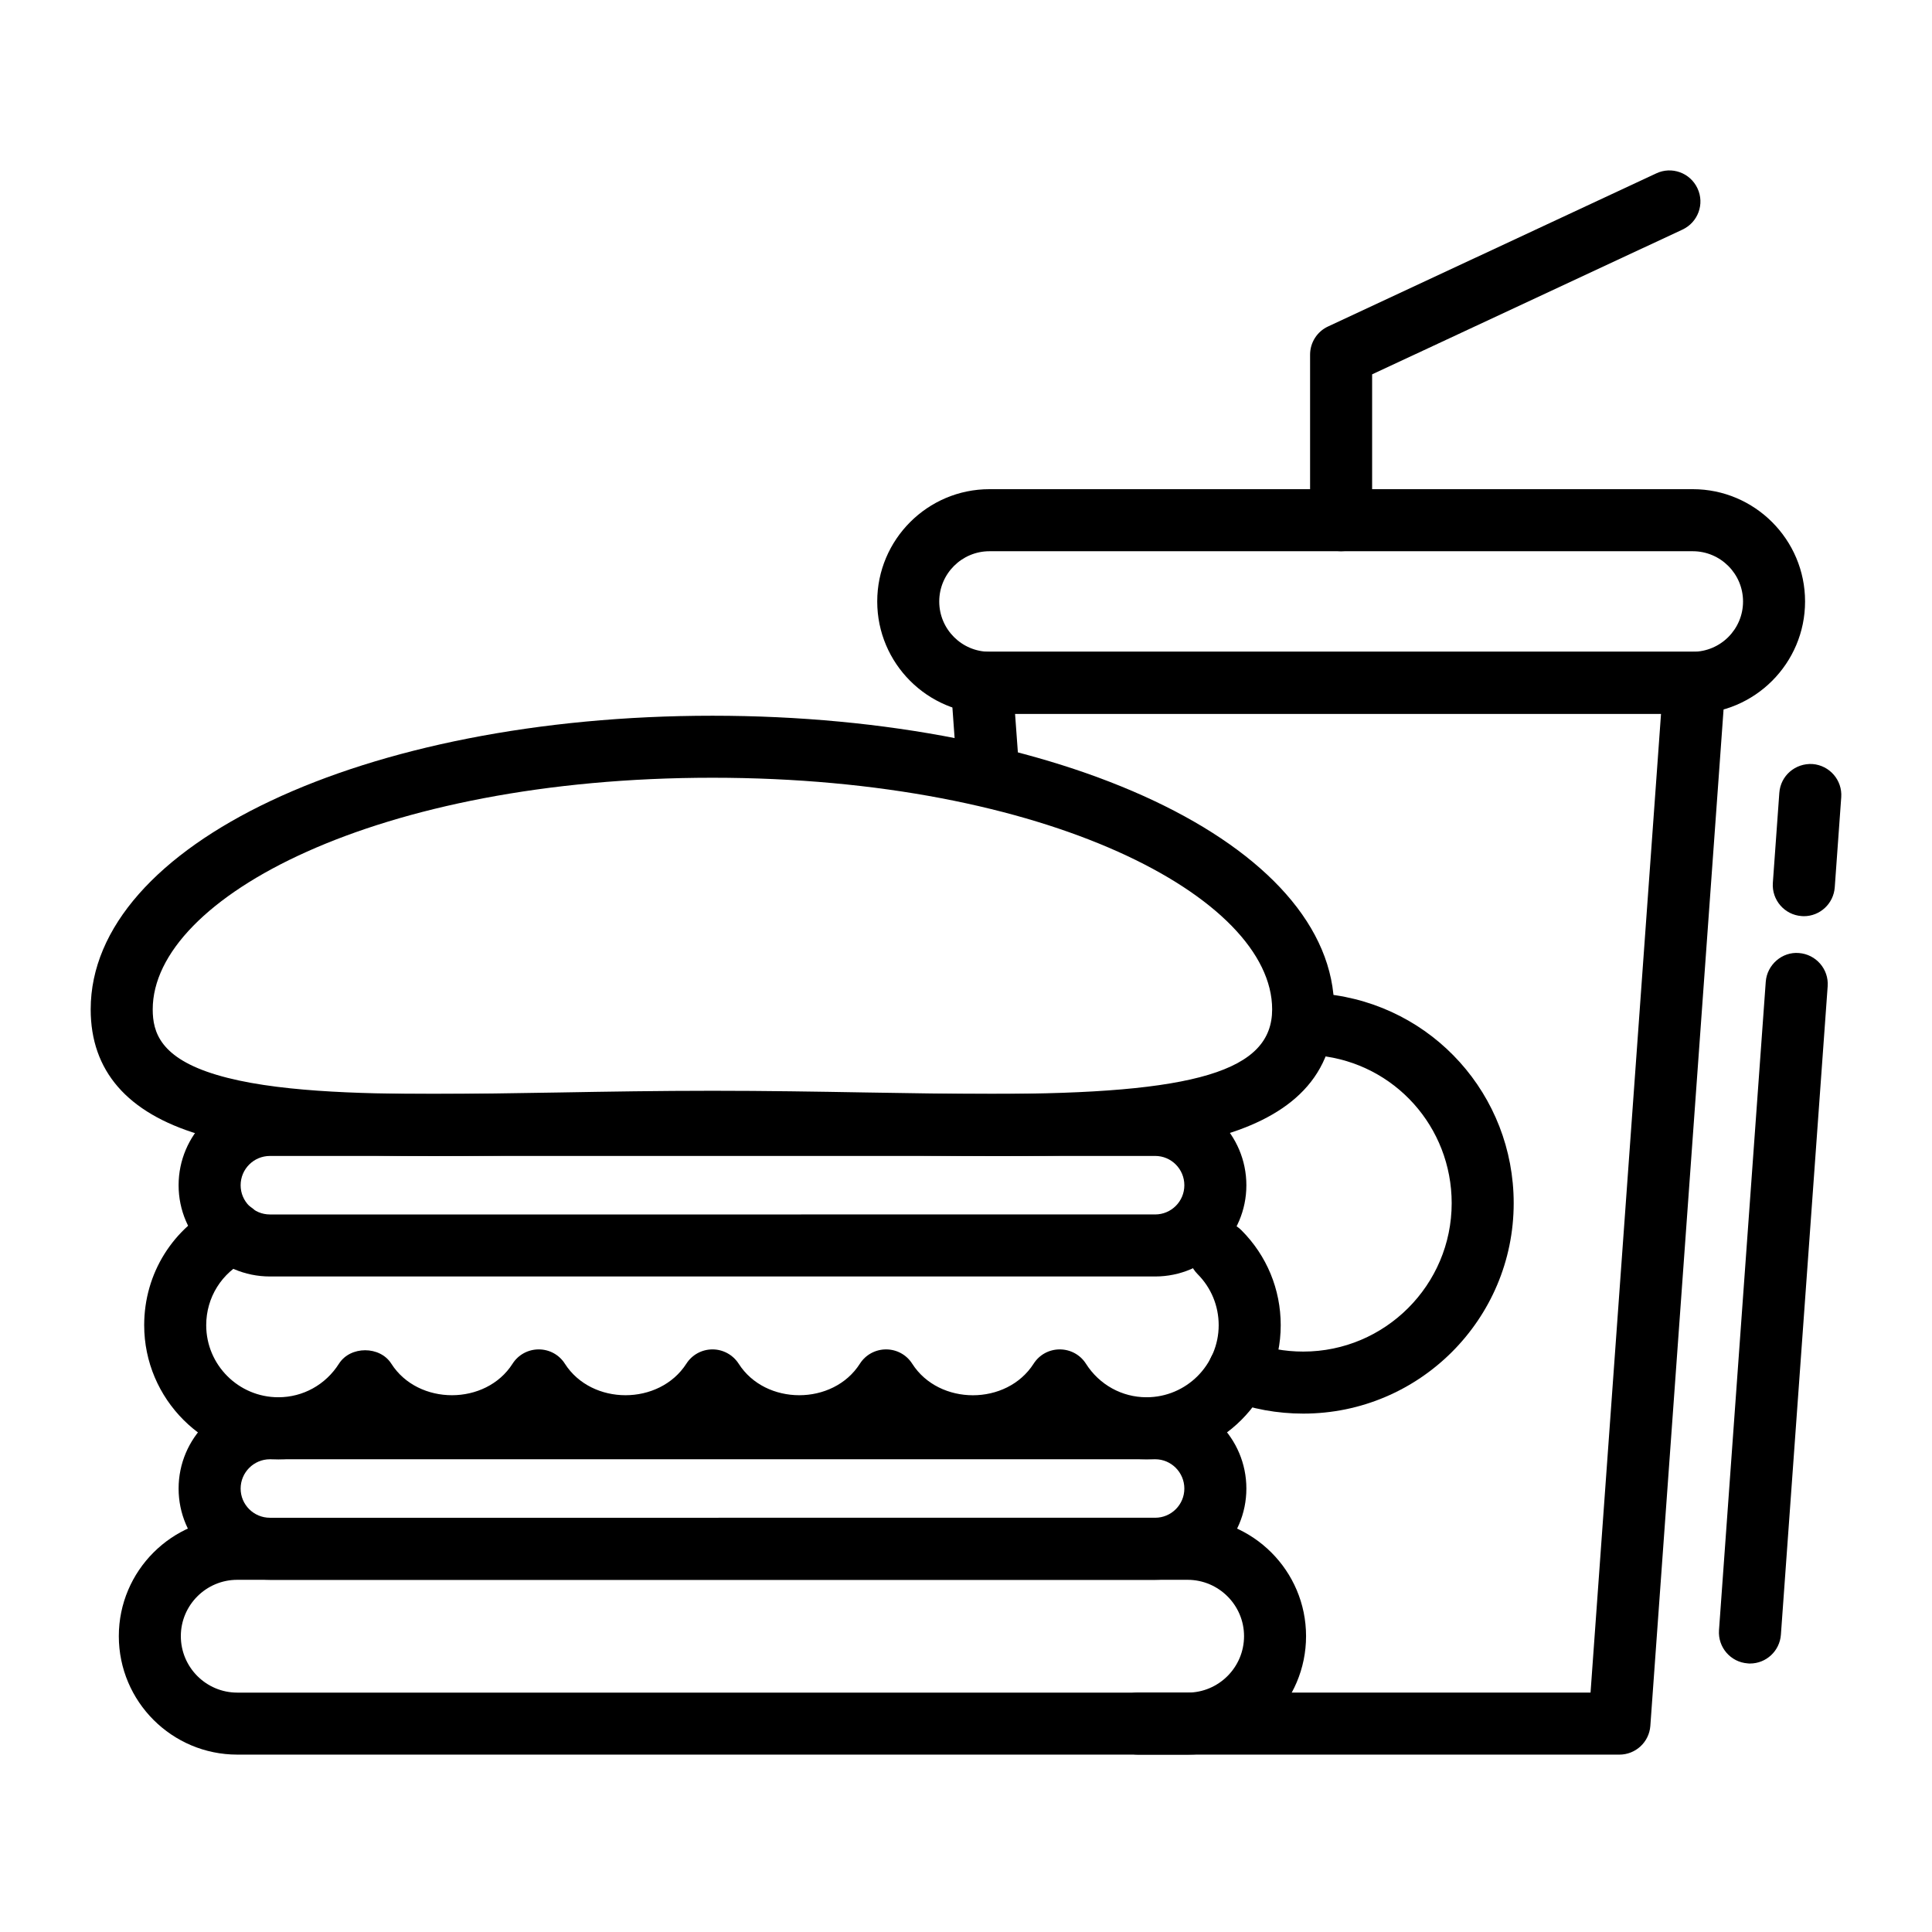
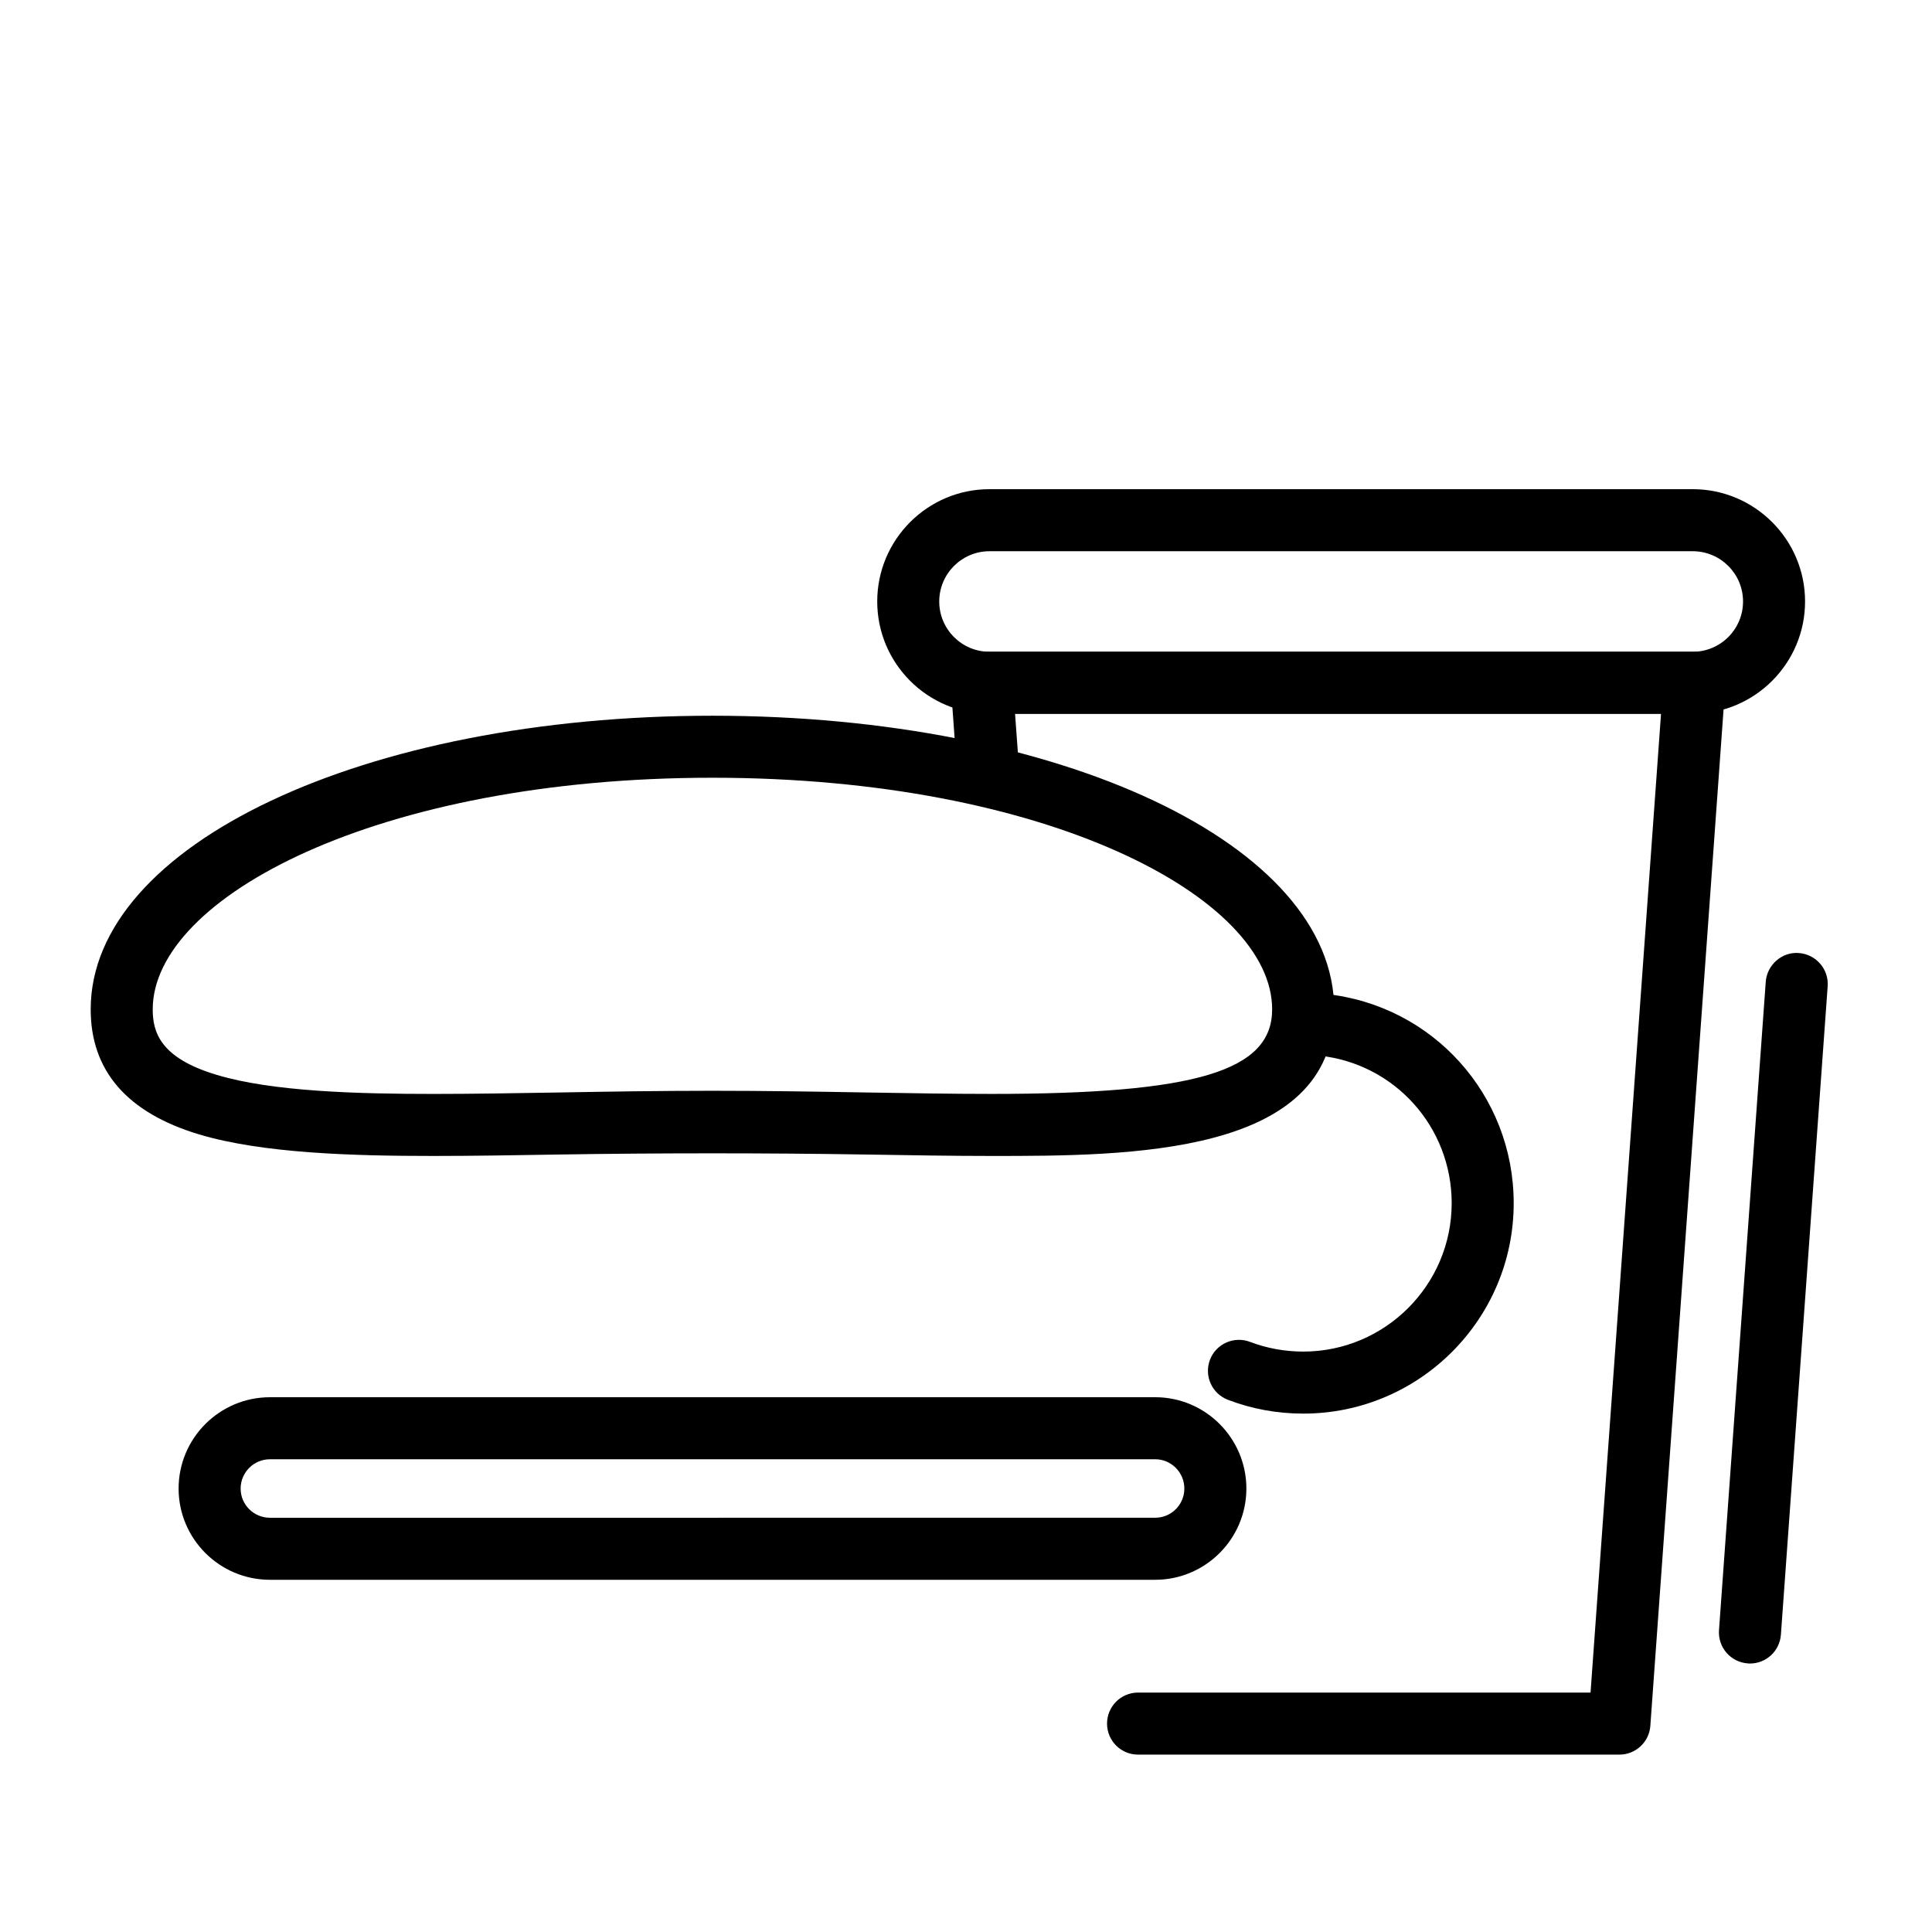
<svg xmlns="http://www.w3.org/2000/svg" fill="#000000" width="800px" height="800px" version="1.1" viewBox="144 144 512 512">
  <g>
    <path d="m406.77 450.34c-10.535 0-21.766-0.191-33.547-0.383-25.781-0.418-55.062-0.418-80.836 0-11.785 0.191-23.02 0.383-33.547 0.383-21.27 0-45.262-0.676-62.086-5.715-19.055-5.719-28.719-16.859-28.719-33.129 0-43.629 72.379-77.82 164.77-77.82 92.395 0 164.77 34.188 164.77 77.82 0 38.844-54.656 38.844-90.805 38.844zm-73.969-17.273c14.078 0 27.719 0.223 40.688 0.449 11.688 0.191 22.844 0.383 33.277 0.383 54.203 0 74.367-6.066 74.367-22.406 0-29.633-59.602-61.383-148.33-61.383-88.73 0-148.33 31.75-148.33 61.387 0 6.066 2.019 12.906 17 17.367 14.785 4.43 37.285 5.039 57.367 5.039 10.434 0 21.59-0.191 33.273-0.383 12.973-0.23 26.617-0.453 40.691-0.453z" />
-     <path d="m450.13 482.28h-234.59c-13.355 0-24.207-10.848-24.207-24.172 0-13.352 10.848-24.207 24.207-24.207l234.59-0.004c13.324 0 24.172 10.852 24.172 24.207 0 13.328-10.848 24.176-24.172 24.176zm-234.59-31.941c-4.289 0-7.769 3.465-7.769 7.769 0 4.273 3.481 7.738 7.769 7.738l234.59-0.004c4.273 0 7.734-3.465 7.734-7.738 0-4.301-3.465-7.769-7.734-7.769z" />
    <path d="m450.13 562.66h-234.59c-13.355 0-24.207-10.848-24.207-24.172 0-13.355 10.848-24.207 24.207-24.207l234.59-0.004c13.324 0 24.172 10.848 24.172 24.207 0 13.328-10.848 24.176-24.172 24.176zm-234.59-31.941c-4.289 0-7.769 3.496-7.769 7.769 0 4.273 3.481 7.734 7.769 7.734l234.59-0.004c4.273 0 7.734-3.465 7.734-7.734 0-4.266-3.465-7.769-7.734-7.769z" />
-     <path d="m447.84 530.72c-8.57 0-16.676-3.047-23-8.504-12.68 10.883-33.301 10.883-46.02 0-12.672 10.914-33.355 10.883-46.023 0-12.699 10.914-33.32 10.883-46.023 0-12.652 10.883-33.32 10.883-46.004 0.031-6.344 5.426-14.43 8.48-23 8.48-19.602 0-35.559-15.957-35.559-35.539 0-13.715 7.644-25.941 19.949-31.945 4.082-1.961 8.988-0.293 11 3.758 1.996 4.074 0.309 9.02-3.769 11.012-6.629 3.246-10.742 9.82-10.742 17.176 0 10.531 8.57 19.098 19.121 19.098 6.516 0 12.516-3.305 16.062-8.898 3.023-4.746 10.852-4.746 13.871 0 7.094 11.145 25.043 11.145 32.137 0 1.512-2.371 4.121-3.785 6.934-3.785s5.41 1.41 6.918 3.785c7.113 11.145 25.027 11.145 32.203 0 1.512-2.371 4.121-3.785 6.918-3.785h0.016c2.797 0 5.41 1.441 6.922 3.785 7.094 11.145 25.039 11.145 32.133 0 1.512-2.371 4.125-3.785 6.938-3.785 2.805 0 5.406 1.41 6.918 3.785 7.109 11.145 25.039 11.176 32.184 0 1.512-2.371 4.106-3.785 6.918-3.785s5.426 1.41 6.938 3.785c3.547 5.586 9.551 8.898 16.062 8.898 10.551 0 19.121-8.57 19.121-19.098 0-5.109-1.988-9.926-5.598-13.547-3.199-3.215-3.199-8.414 0.031-11.621 3.18-3.18 8.414-3.215 11.621 0.031 6.695 6.711 10.387 15.637 10.387 25.141-0.004 19.57-15.957 35.527-35.562 35.527z" />
-     <path d="m458.71 608.99h-251.83c-17.32 0-31.391-14.062-31.391-31.398 0-17.305 14.078-31.367 31.391-31.367h251.84c17.32 0 31.398 14.062 31.398 31.367 0 17.336-14.078 31.398-31.402 31.398zm-251.83-46.324c-8.254 0-14.957 6.711-14.957 14.93 0 8.254 6.707 14.965 14.957 14.965h251.84c8.254 0 14.965-6.711 14.965-14.965 0-8.219-6.711-14.93-14.965-14.93z" />
    <path d="m573.15 608.99h-127.55c-4.543 0-8.223-3.664-8.223-8.223 0-4.523 3.672-8.219 8.223-8.219h119.91l18.68-259.39h-171.19l0.867 11.879c0.316 4.523-3.082 8.445-7.613 8.797-4.555 0.324-8.457-3.078-8.797-7.609l-1.488-20.668c-0.16-2.277 0.625-4.523 2.188-6.191 1.559-1.672 3.738-2.637 6.016-2.637h188.85c2.277 0 4.465 0.961 6.016 2.637 1.562 1.668 2.348 3.914 2.188 6.191l-19.871 275.83c-0.32 4.301-3.902 7.606-8.203 7.606z" />
    <path d="m607.77 584.85c-0.207 0-0.402 0-0.609-0.035-4.523-0.316-7.93-4.266-7.609-8.793l12.391-171.85c0.336-4.523 4.367-7.996 8.797-7.609 4.523 0.348 7.93 4.266 7.613 8.793l-12.395 171.85c-0.316 4.34-3.914 7.644-8.188 7.644z" />
-     <path d="m622.04 386.8c-0.207 0-0.398 0-0.609-0.031-4.523-0.324-7.926-4.273-7.609-8.797l1.719-23.887c0.336-4.523 4.223-7.871 8.797-7.609 4.523 0.352 7.93 4.273 7.609 8.797l-1.719 23.887c-0.32 4.336-3.918 7.641-8.188 7.641z" />
    <path d="m592.6 333.16h-186.38c-16.41 0-29.746-13.355-29.746-29.762 0-16.402 13.336-29.762 29.746-29.762h186.38c16.402 0 29.762 13.355 29.762 29.762s-13.359 29.762-29.762 29.762zm-186.38-43.078c-7.336 0-13.312 5.969-13.312 13.324 0 7.352 5.977 13.32 13.312 13.32h186.38c7.352 0 13.324-5.969 13.324-13.32 0-7.352-5.977-13.324-13.324-13.324z" />
-     <path d="m499.41 290.08c-4.543 0-8.223-3.664-8.223-8.219v-43.883c0-3.18 1.844-6.102 4.75-7.453l87.004-40.582c4.082-1.926 8.988-0.16 10.914 3.984 1.93 4.106 0.145 8.988-3.981 10.918l-82.246 38.363v38.652c-0.004 4.555-3.676 8.219-8.219 8.219z" />
    <path d="m489.38 518.62c-6.871 0-13.598-1.219-19.984-3.664-4.242-1.637-6.359-6.359-4.734-10.625 1.621-4.238 6.402-6.324 10.609-4.719 4.492 1.703 9.246 2.57 14.113 2.57 21.684 0 39.328-17.66 39.328-39.328 0-20.191-15.105-37.02-35.141-39.105-4.523-0.484-7.801-4.523-7.32-9.02 0.469-4.523 4.543-7.894 9.023-7.32 28.43 2.953 49.871 26.801 49.871 55.445 0 30.758-25.008 55.766-55.766 55.766z" />
  </g>
</svg>